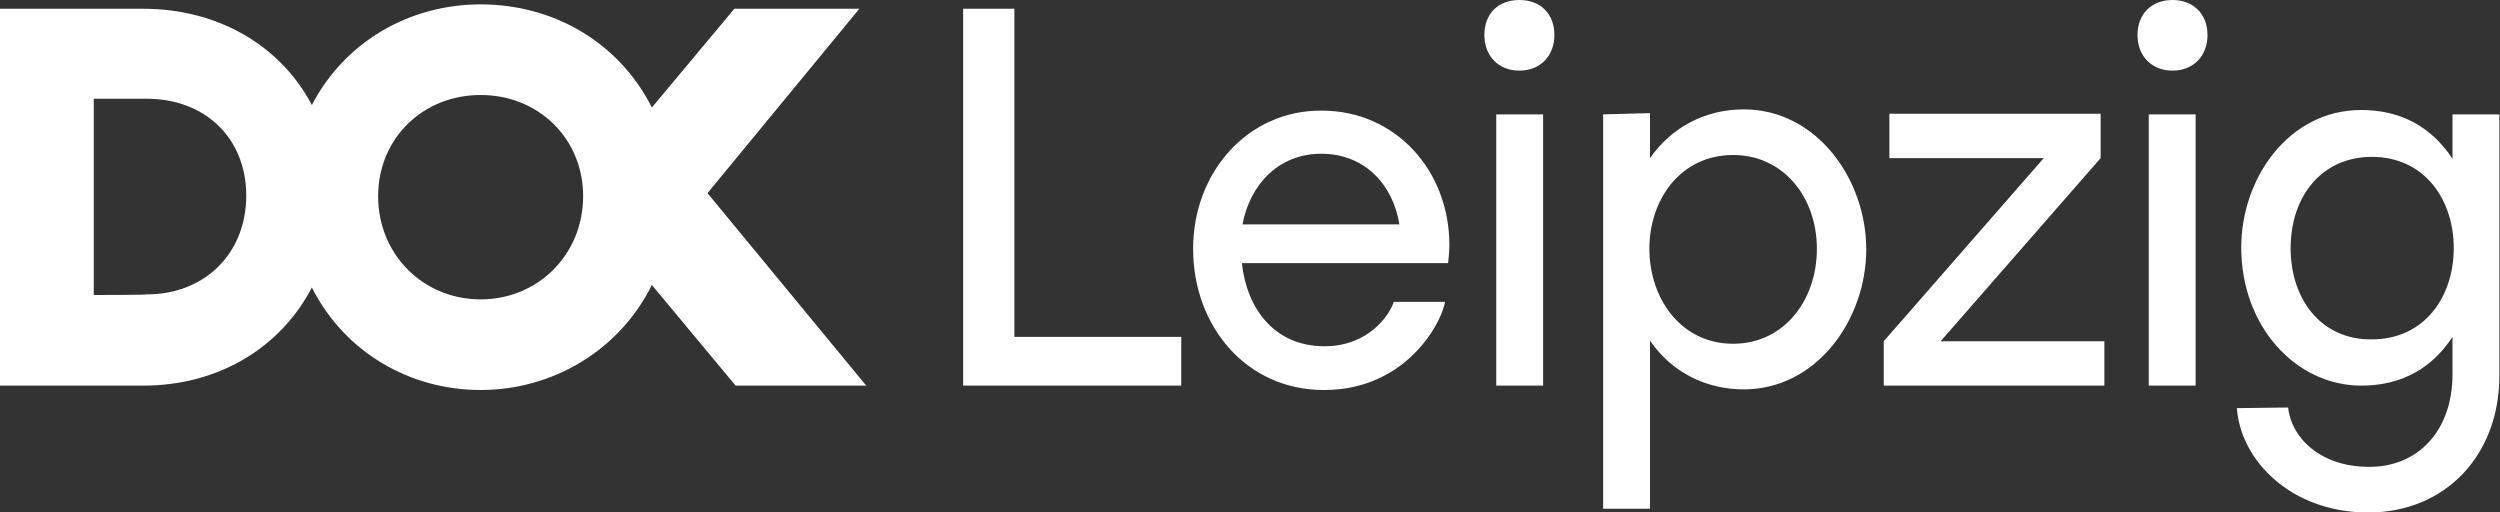
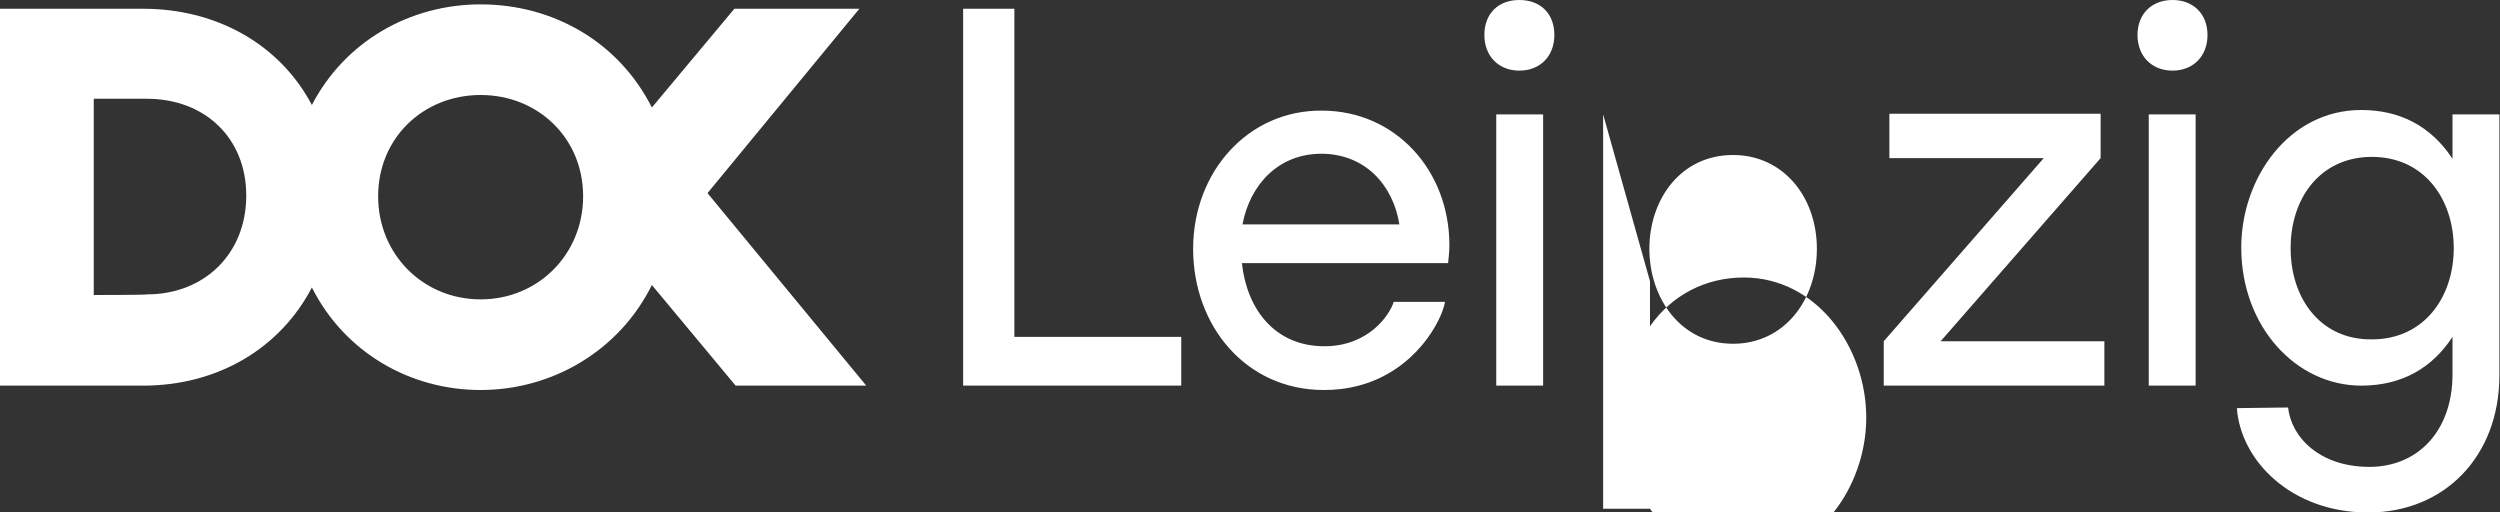
<svg xmlns="http://www.w3.org/2000/svg" version="1.1" id="Ebene_1" x="0px" y="0px" viewBox="0 0 400 82" style="enable-background:new 0 0 400 82;" xml:space="preserve">
  <rect x="0" y="0" width="400" height="82" fill="#333333" stroke="none" />
  <style type="text/css">
	.st0{fill-rule:evenodd;clip-rule:evenodd;fill:#FFFFFF;}
</style>
-   <path class="st0" d="M237.5,5.6c0,3.4,2.3,5.7,5.6,5.7s5.6-2.3,5.6-5.7S246.5,0,243.1,0S237.5,2.2,237.5,5.6z M347.6,11.3  c3.3,0,5.6-2.3,5.6-5.7S350.9,0,347.6,0S342,2.2,342,5.6S344.3,11.3,347.6,11.3z M198.8,35.9c1.2-6.4,5.8-11.3,12.6-11.3  c7,0,11.5,5,12.5,11.3H198.8L198.8,35.9z M343.8,61.7h7.5V18.3h-7.5V61.7z M239.4,61.7h7.5V18.3h-7.5V61.7z M366.5,39.7  c0-8.2,4.9-14.6,13-14.6c8.4,0,13.1,6.8,13.1,14.6s-4.7,14.6-13.1,14.6C371.4,54.4,366.5,47.9,366.5,39.7L366.5,39.7z M189,61.7  v-7.8h-26.7V1.4h-8.2v60.3C154.1,61.7,189,61.7,189,61.7z M15,47.2V15.8h8.5c9.2,0,15.9,6.2,15.9,15.5c0,9.3-6.7,15.8-15.9,15.8  C23.6,47.2,15,47.2,15,47.2z M277.3,55c-8.4,0-13.4-7.3-13.4-15.2c0-7.9,5-15,13.4-15c8,0,13.4,6.7,13.4,15S285.4,55,277.3,55  L277.3,55z M336.7,61.7v-7.1h-26.2l25.6-29.3v-7.1h-33.8v7.1h24.7l-25.6,29.3v7.1L336.7,61.7L336.7,61.7z M76.9,15.2  c9.2,0,16.4,6.9,16.4,16.2c0,9.3-7.2,16.5-16.4,16.5c-9.2,0-16.4-7.2-16.4-16.5S67.7,15.2,76.9,15.2L76.9,15.2z M190.9,39.8  c0,12.4,8.5,22.6,20.9,22.6c1.9,0,3.7-0.2,5.6-0.7c9.1-2.4,13.3-10.4,13.8-13.4H223c-0.7,2.2-4.1,7.1-11.1,7.1  c-7.9,0-12.4-5.9-13.2-13.3h33c0.1-1,0.2-2,0.2-2.9c0-11.9-8.6-21.5-20.4-21.5C199.7,17.6,190.9,27.5,190.9,39.8L190.9,39.8z   M256.5,18.3v63.1h7.5V54.5c3.5,5.1,9,7.8,15,7.8c11.7,0,19.6-11.2,19.6-22.4c0-11.2-7.9-22.4-19.6-22.4c-6.1,0-11.5,2.8-15,7.8  v-7.2L256.5,18.3L256.5,18.3z M357.9,65.3c0.6,8.4,8.7,16.7,21,16.7s21-9.1,21-21.9V18.3h-7.5v7.1c-3.5-5.3-8.5-7.8-14.6-7.8  c-11.6,0-19.2,10.9-19.2,22c0,12.7,8.8,22.1,19.2,22.1c6.6,0,11.4-2.9,14.6-7.8v6c0,9-5.5,14.8-13.3,14.8c-7.9,0-12.5-4.7-13-9.5  L357.9,65.3z M22.9,61.7c12.1,0,22-6.1,27-15.7c5.2,10.3,15.6,16.4,27,16.4c11.5,0,22.2-6.3,27.4-16.8l13.4,16.1h20.9l-25.4-30.8  l24.3-29.5h-20l-13.2,15.8C99,6.7,88.5,0.7,76.9,0.7c-11.3,0-21.7,5.9-27,16.1c-5-9.5-15-15.4-27-15.4H0v60.3  C0,61.7,22.9,61.7,22.9,61.7z" />
+   <path class="st0" d="M237.5,5.6c0,3.4,2.3,5.7,5.6,5.7s5.6-2.3,5.6-5.7S246.5,0,243.1,0S237.5,2.2,237.5,5.6z M347.6,11.3  c3.3,0,5.6-2.3,5.6-5.7S350.9,0,347.6,0S342,2.2,342,5.6S344.3,11.3,347.6,11.3z M198.8,35.9c1.2-6.4,5.8-11.3,12.6-11.3  c7,0,11.5,5,12.5,11.3H198.8L198.8,35.9z M343.8,61.7h7.5V18.3h-7.5V61.7z M239.4,61.7h7.5V18.3h-7.5V61.7z M366.5,39.7  c0-8.2,4.9-14.6,13-14.6c8.4,0,13.1,6.8,13.1,14.6s-4.7,14.6-13.1,14.6C371.4,54.4,366.5,47.9,366.5,39.7L366.5,39.7z M189,61.7  v-7.8h-26.7V1.4h-8.2v60.3C154.1,61.7,189,61.7,189,61.7z M15,47.2V15.8h8.5c9.2,0,15.9,6.2,15.9,15.5c0,9.3-6.7,15.8-15.9,15.8  C23.6,47.2,15,47.2,15,47.2z M277.3,55c-8.4,0-13.4-7.3-13.4-15.2c0-7.9,5-15,13.4-15c8,0,13.4,6.7,13.4,15S285.4,55,277.3,55  L277.3,55z M336.7,61.7v-7.1h-26.2l25.6-29.3v-7.1h-33.8v7.1h24.7l-25.6,29.3v7.1L336.7,61.7L336.7,61.7z M76.9,15.2  c9.2,0,16.4,6.9,16.4,16.2c0,9.3-7.2,16.5-16.4,16.5c-9.2,0-16.4-7.2-16.4-16.5S67.7,15.2,76.9,15.2L76.9,15.2z M190.9,39.8  c0,12.4,8.5,22.6,20.9,22.6c1.9,0,3.7-0.2,5.6-0.7c9.1-2.4,13.3-10.4,13.8-13.4H223c-0.7,2.2-4.1,7.1-11.1,7.1  c-7.9,0-12.4-5.9-13.2-13.3h33c0.1-1,0.2-2,0.2-2.9c0-11.9-8.6-21.5-20.4-21.5C199.7,17.6,190.9,27.5,190.9,39.8L190.9,39.8z   M256.5,18.3v63.1h7.5c3.5,5.1,9,7.8,15,7.8c11.7,0,19.6-11.2,19.6-22.4c0-11.2-7.9-22.4-19.6-22.4c-6.1,0-11.5,2.8-15,7.8  v-7.2L256.5,18.3L256.5,18.3z M357.9,65.3c0.6,8.4,8.7,16.7,21,16.7s21-9.1,21-21.9V18.3h-7.5v7.1c-3.5-5.3-8.5-7.8-14.6-7.8  c-11.6,0-19.2,10.9-19.2,22c0,12.7,8.8,22.1,19.2,22.1c6.6,0,11.4-2.9,14.6-7.8v6c0,9-5.5,14.8-13.3,14.8c-7.9,0-12.5-4.7-13-9.5  L357.9,65.3z M22.9,61.7c12.1,0,22-6.1,27-15.7c5.2,10.3,15.6,16.4,27,16.4c11.5,0,22.2-6.3,27.4-16.8l13.4,16.1h20.9l-25.4-30.8  l24.3-29.5h-20l-13.2,15.8C99,6.7,88.5,0.7,76.9,0.7c-11.3,0-21.7,5.9-27,16.1c-5-9.5-15-15.4-27-15.4H0v60.3  C0,61.7,22.9,61.7,22.9,61.7z" />
</svg>